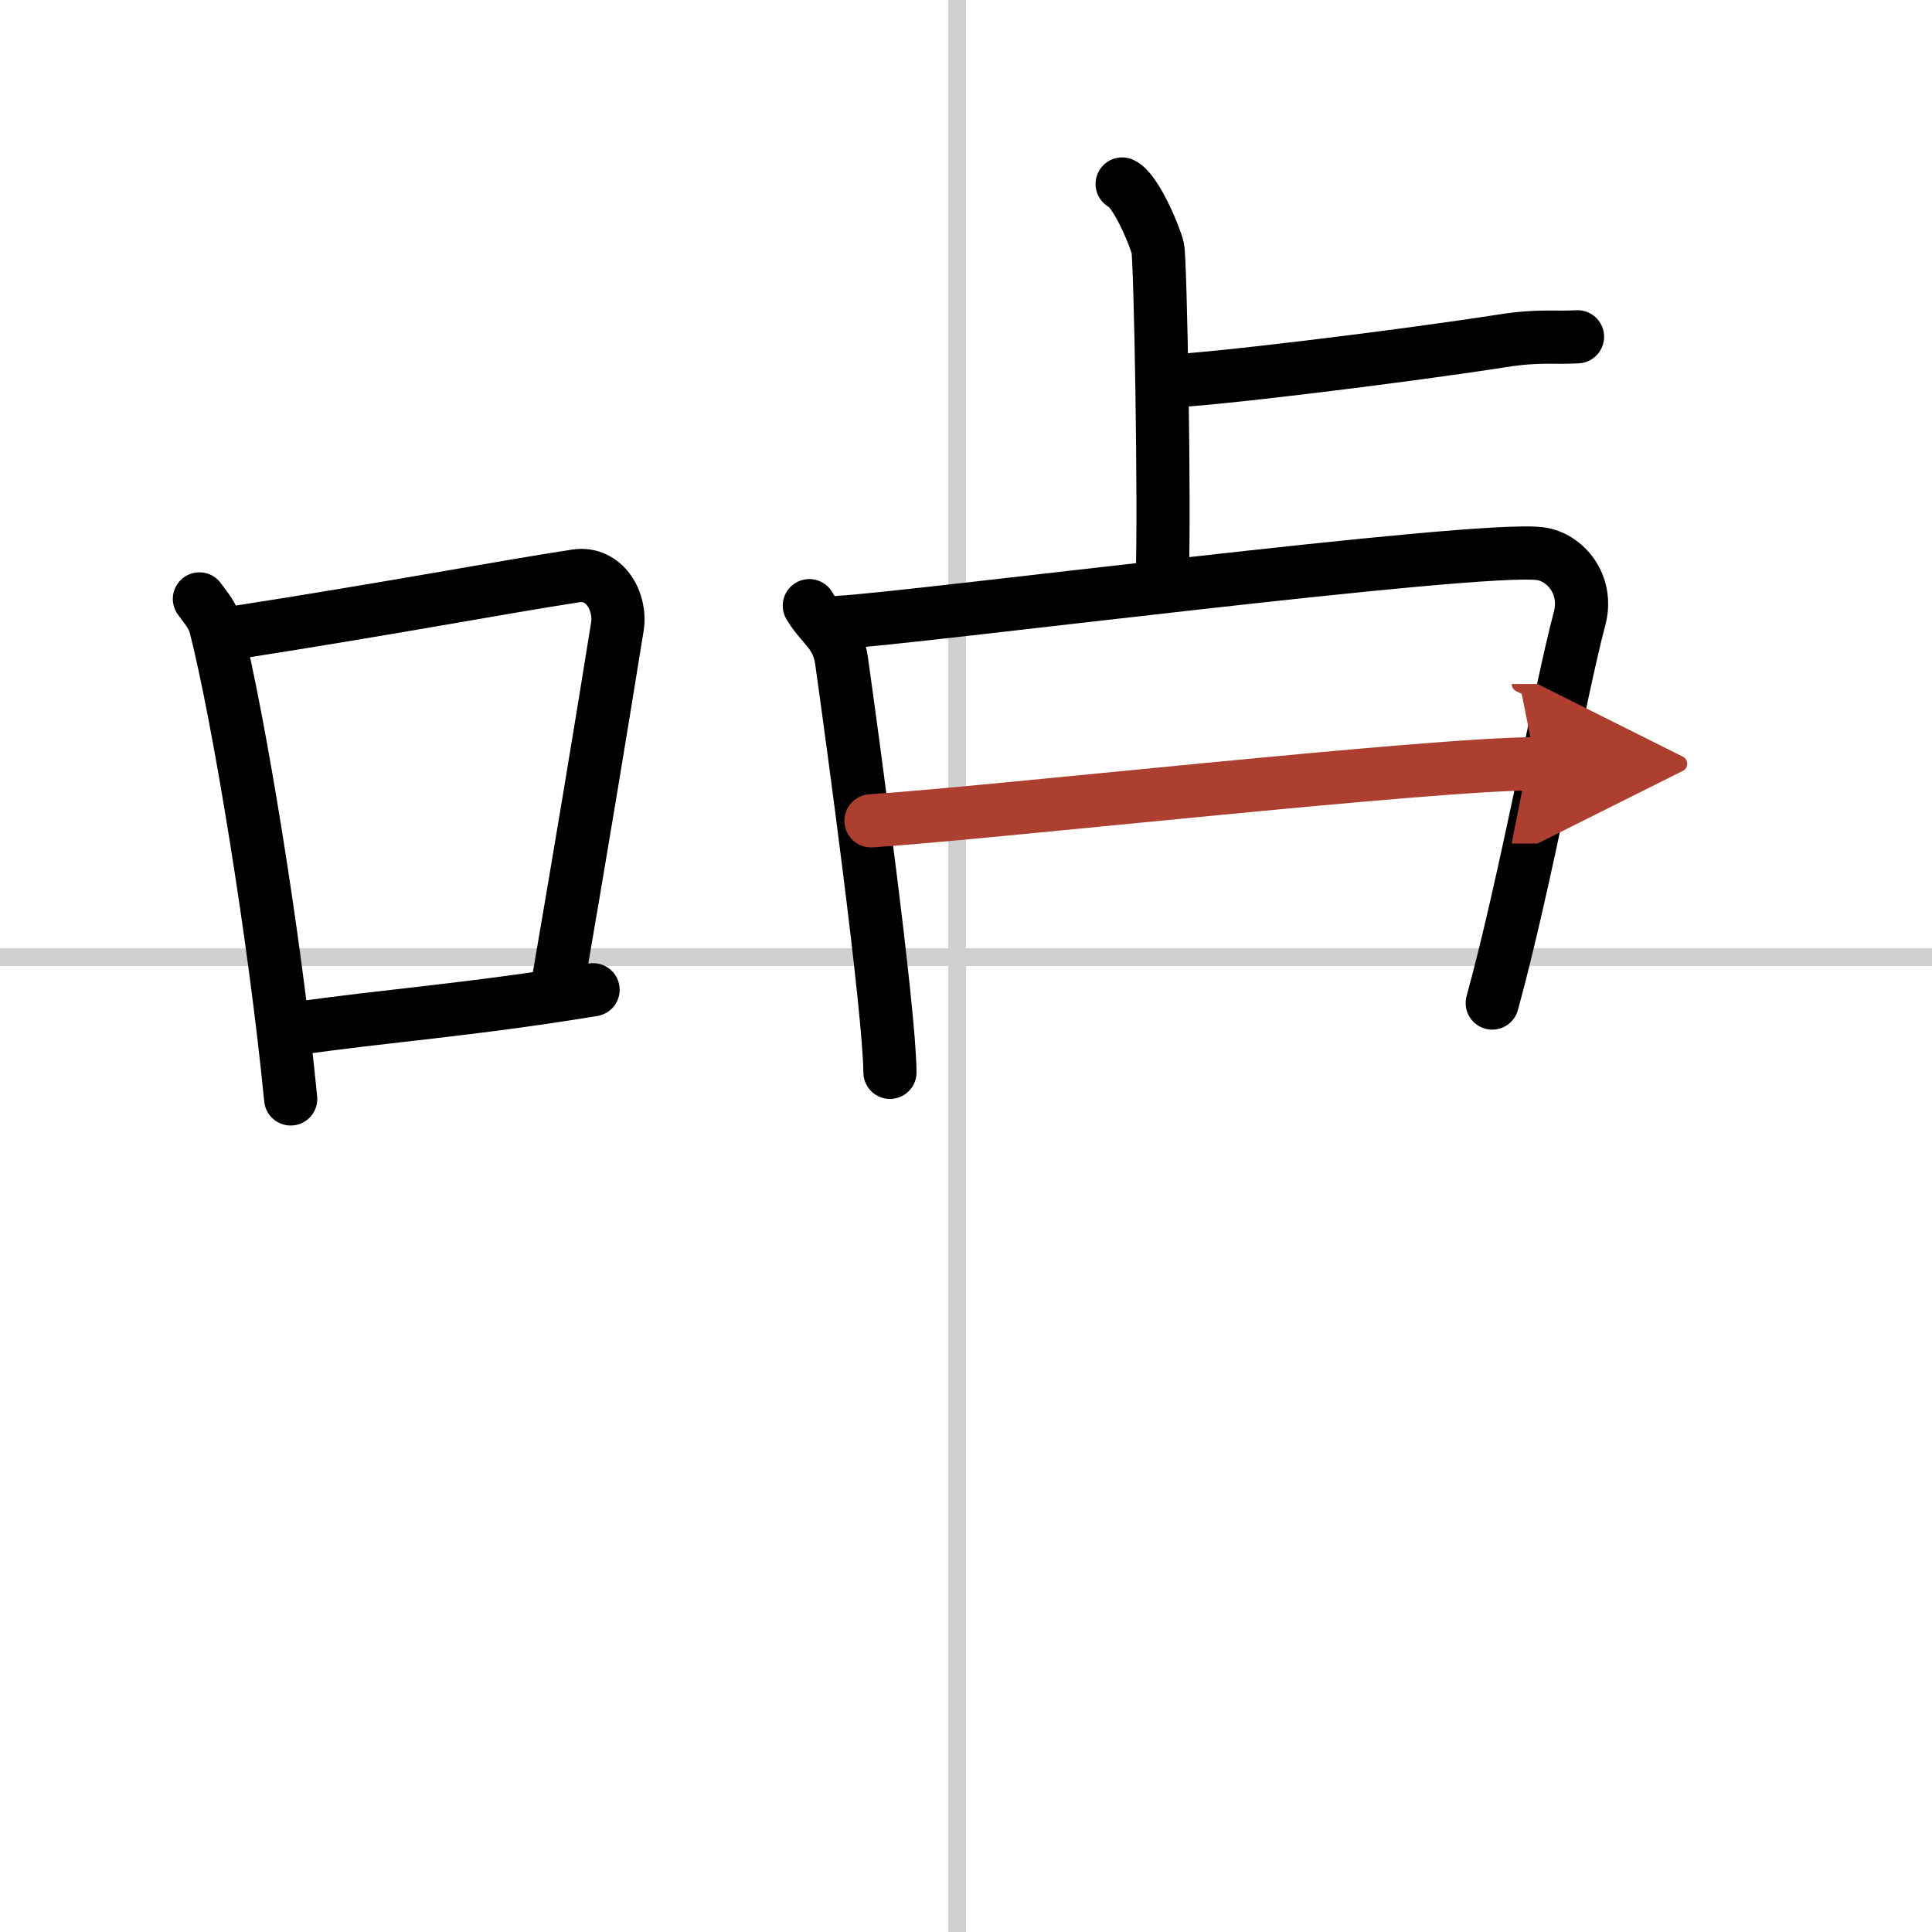
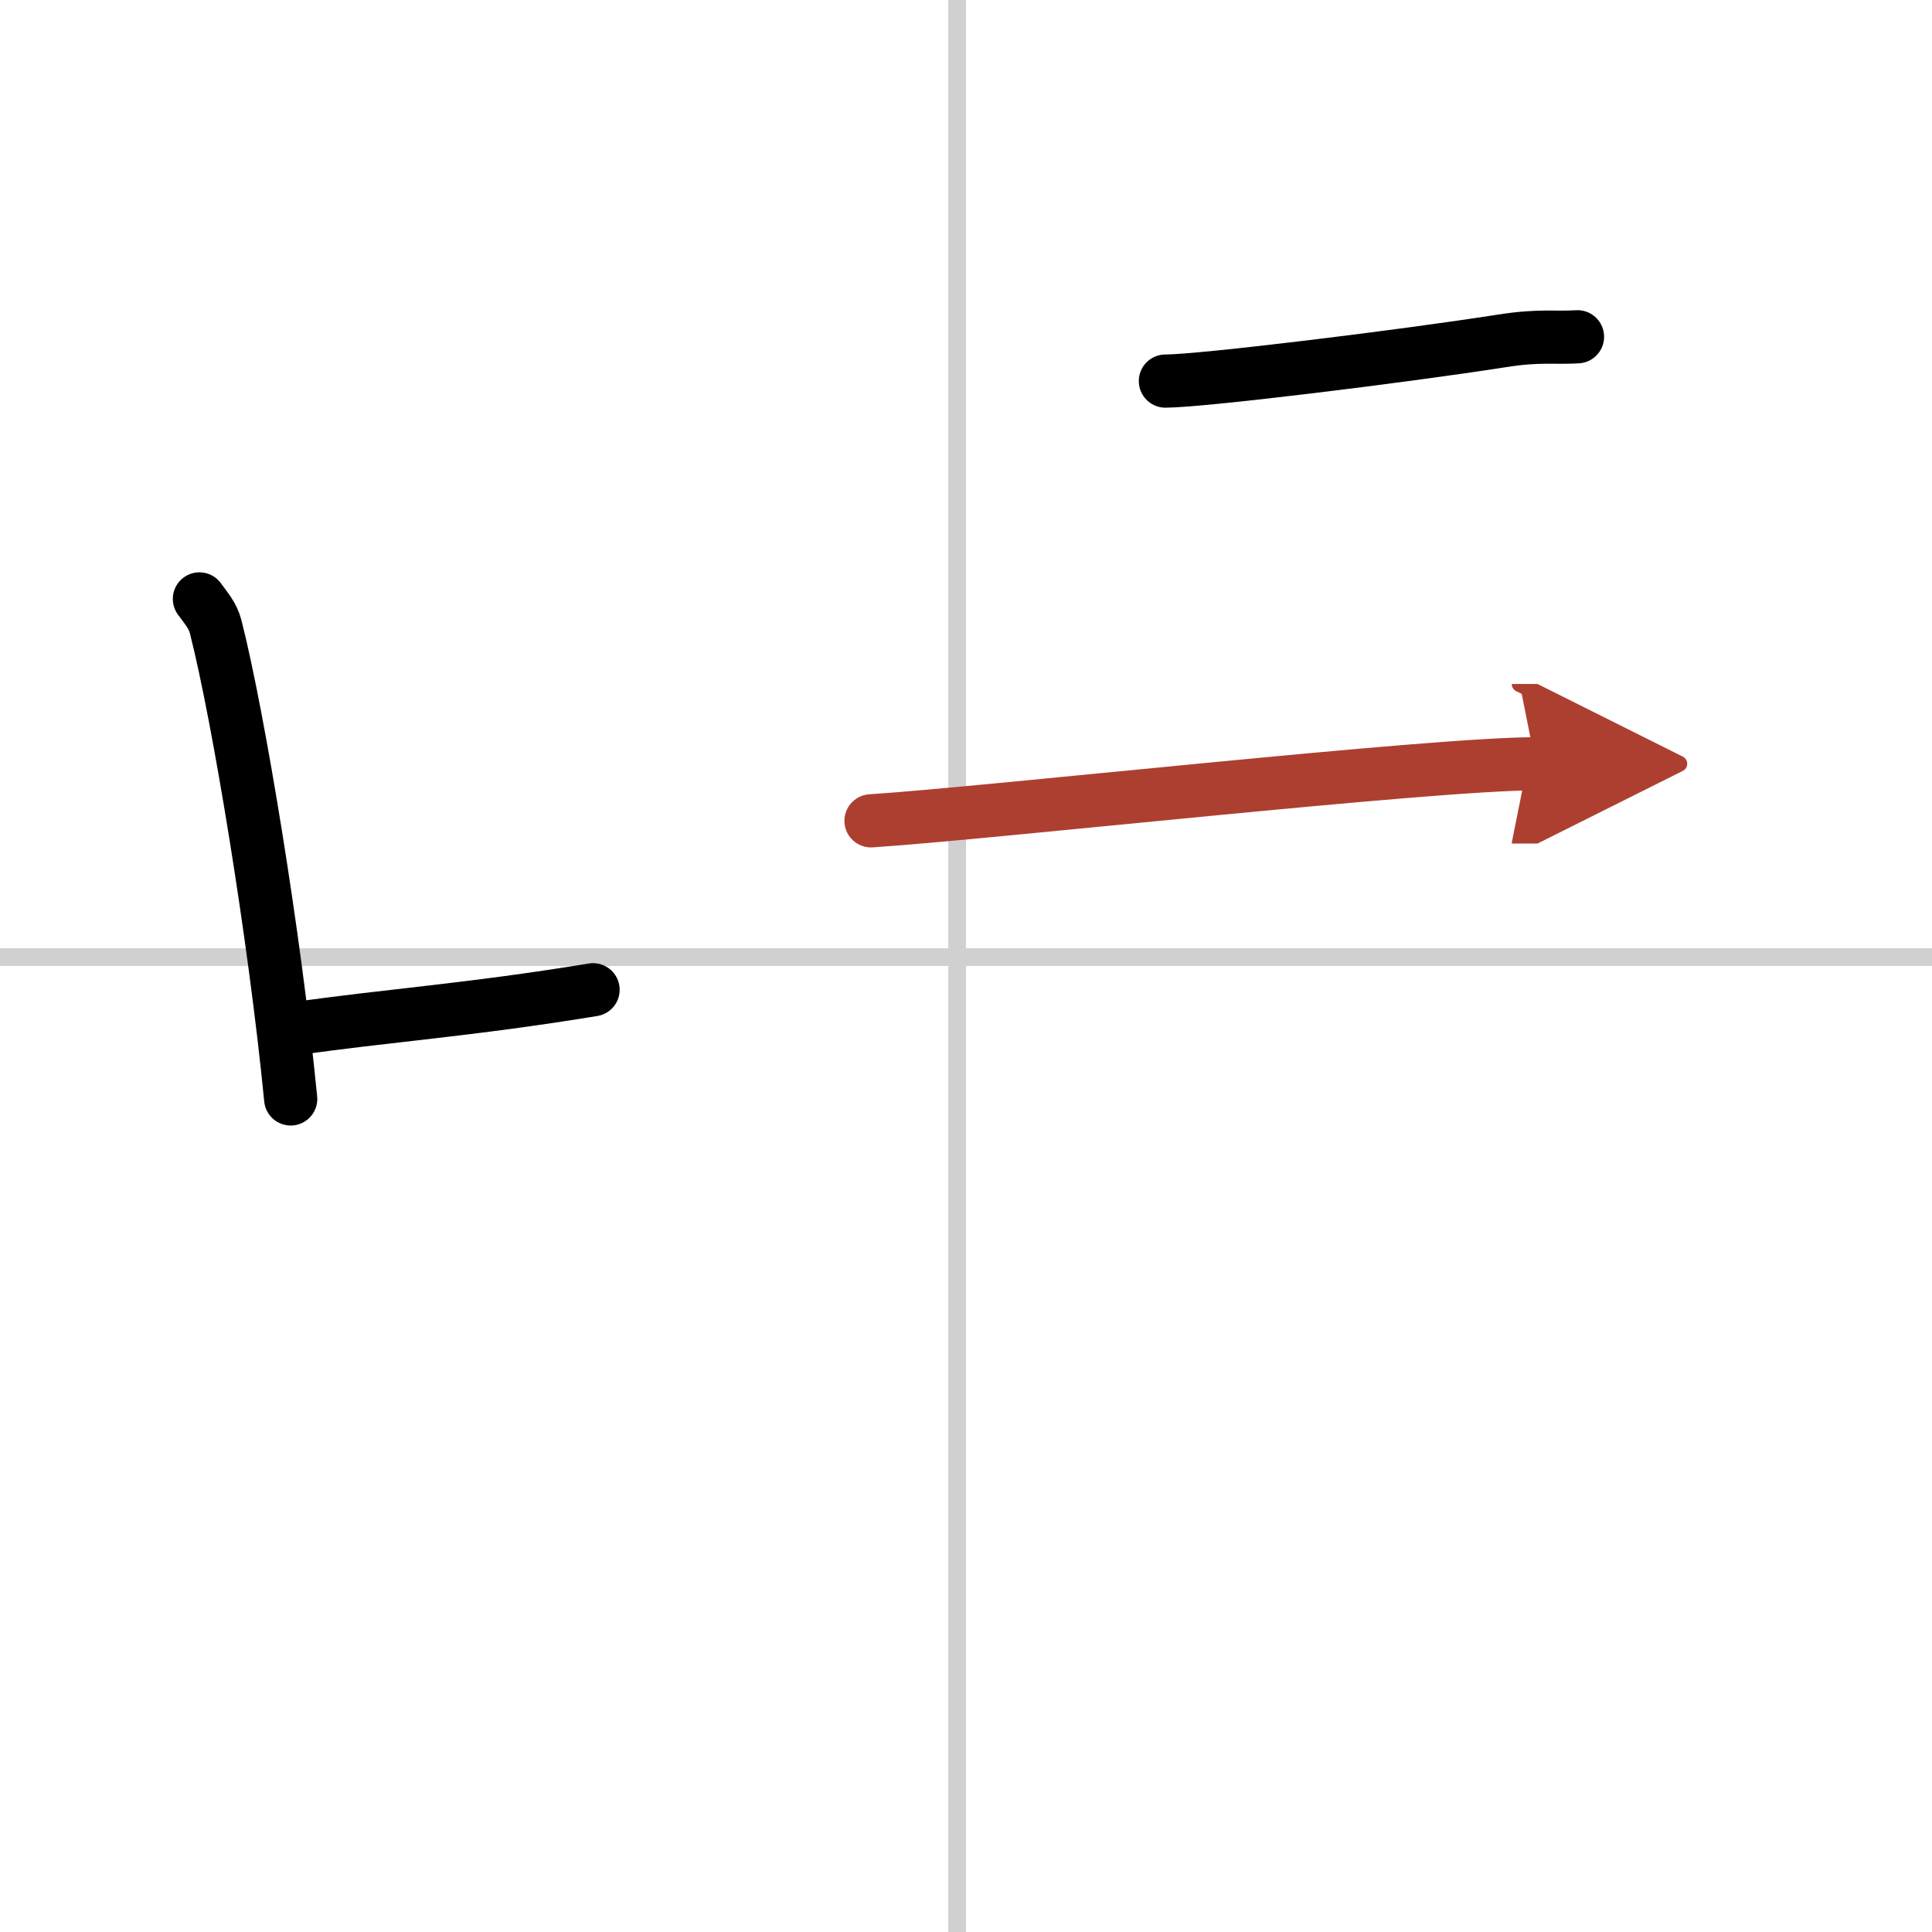
<svg xmlns="http://www.w3.org/2000/svg" width="400" height="400" viewBox="0 0 109 109">
  <defs>
    <marker id="a" markerWidth="4" orient="auto" refX="1" refY="5" viewBox="0 0 10 10">
      <polyline points="0 0 10 5 0 10 1 5" fill="#ad3f31" stroke="#ad3f31" />
    </marker>
  </defs>
  <g fill="none" stroke="#000" stroke-linecap="round" stroke-linejoin="round" stroke-width="3">
-     <rect width="100%" height="100%" fill="#fff" stroke="#fff" />
    <line x1="54" x2="54" y2="109" stroke="#d0d0d0" stroke-width="1" />
    <line x2="109" y1="54" y2="54" stroke="#d0d0d0" stroke-width="1" />
    <path d="M11.25,33.79c0.37,0.51,0.76,0.94,0.92,1.58C13.46,40.43,15.51,52.9,16.4,62" />
-     <path d="m13.08 35.72c9.42-1.47 15.05-2.56 19.42-3.23 1.6-0.24 2.56 1.44 2.33 2.87-0.95 5.92-2.05 12.57-3.46 20.75" />
    <path d="m16.57 58.05c5.14-0.75 9.83-1.05 16.89-2.21" />
-     <path d="m63.31 10.38c0.76 0.33 1.86 2.96 2.01 3.62s0.4 14.53 0.25 18.63" />
    <path d="m65.75 21.5c2 0 13.17-1.36 19-2.27 2.08-0.33 3-0.15 4.25-0.23" />
-     <path d="m45.66 34.17c0.69 1.17 1.6 1.54 1.82 3.11 0.6 4.28 2.7 19.63 2.73 23.22" />
-     <path d="m47.36 35.11c3.89-0.19 36.04-4.36 39.55-3.87 1.39 0.19 2.73 1.73 2.2 3.69-1 3.69-3.09 15.05-4.92 21.66" />
    <path d="m49.14 46.31c6.64-0.43 31.55-3.22 37.5-3.22" marker-end="url(#a)" stroke="#ad3f31" />
  </g>
</svg>